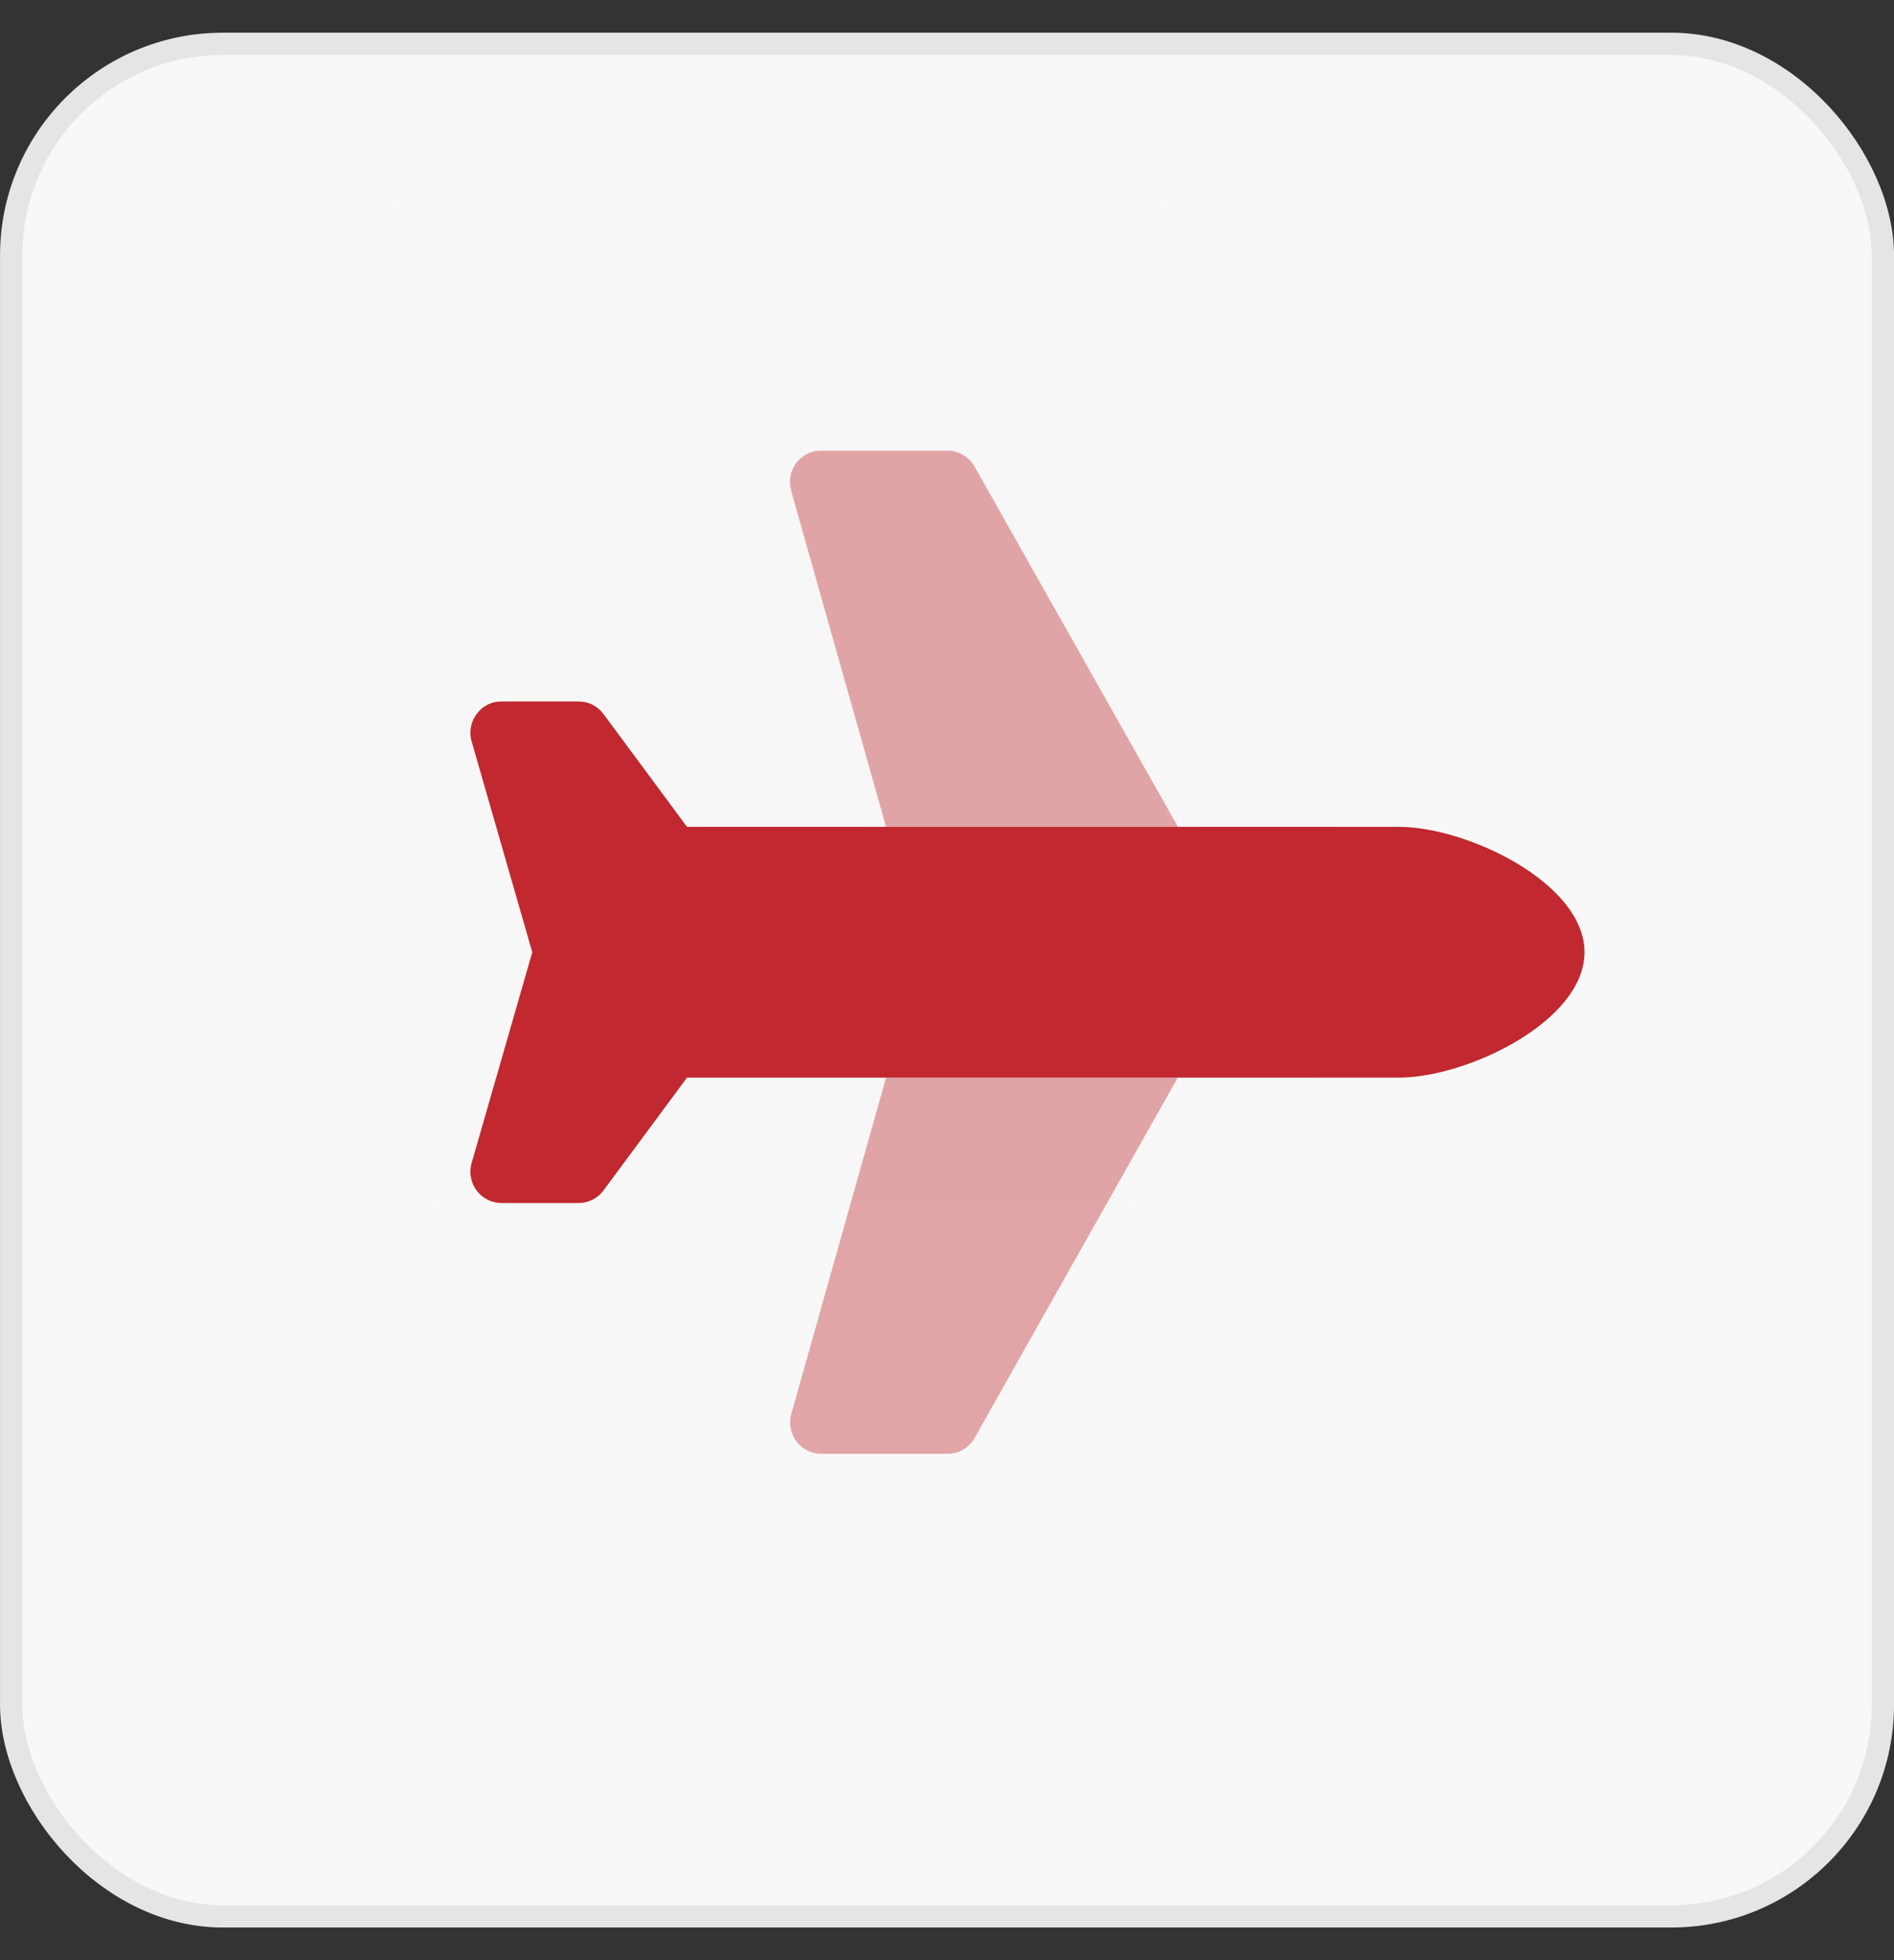
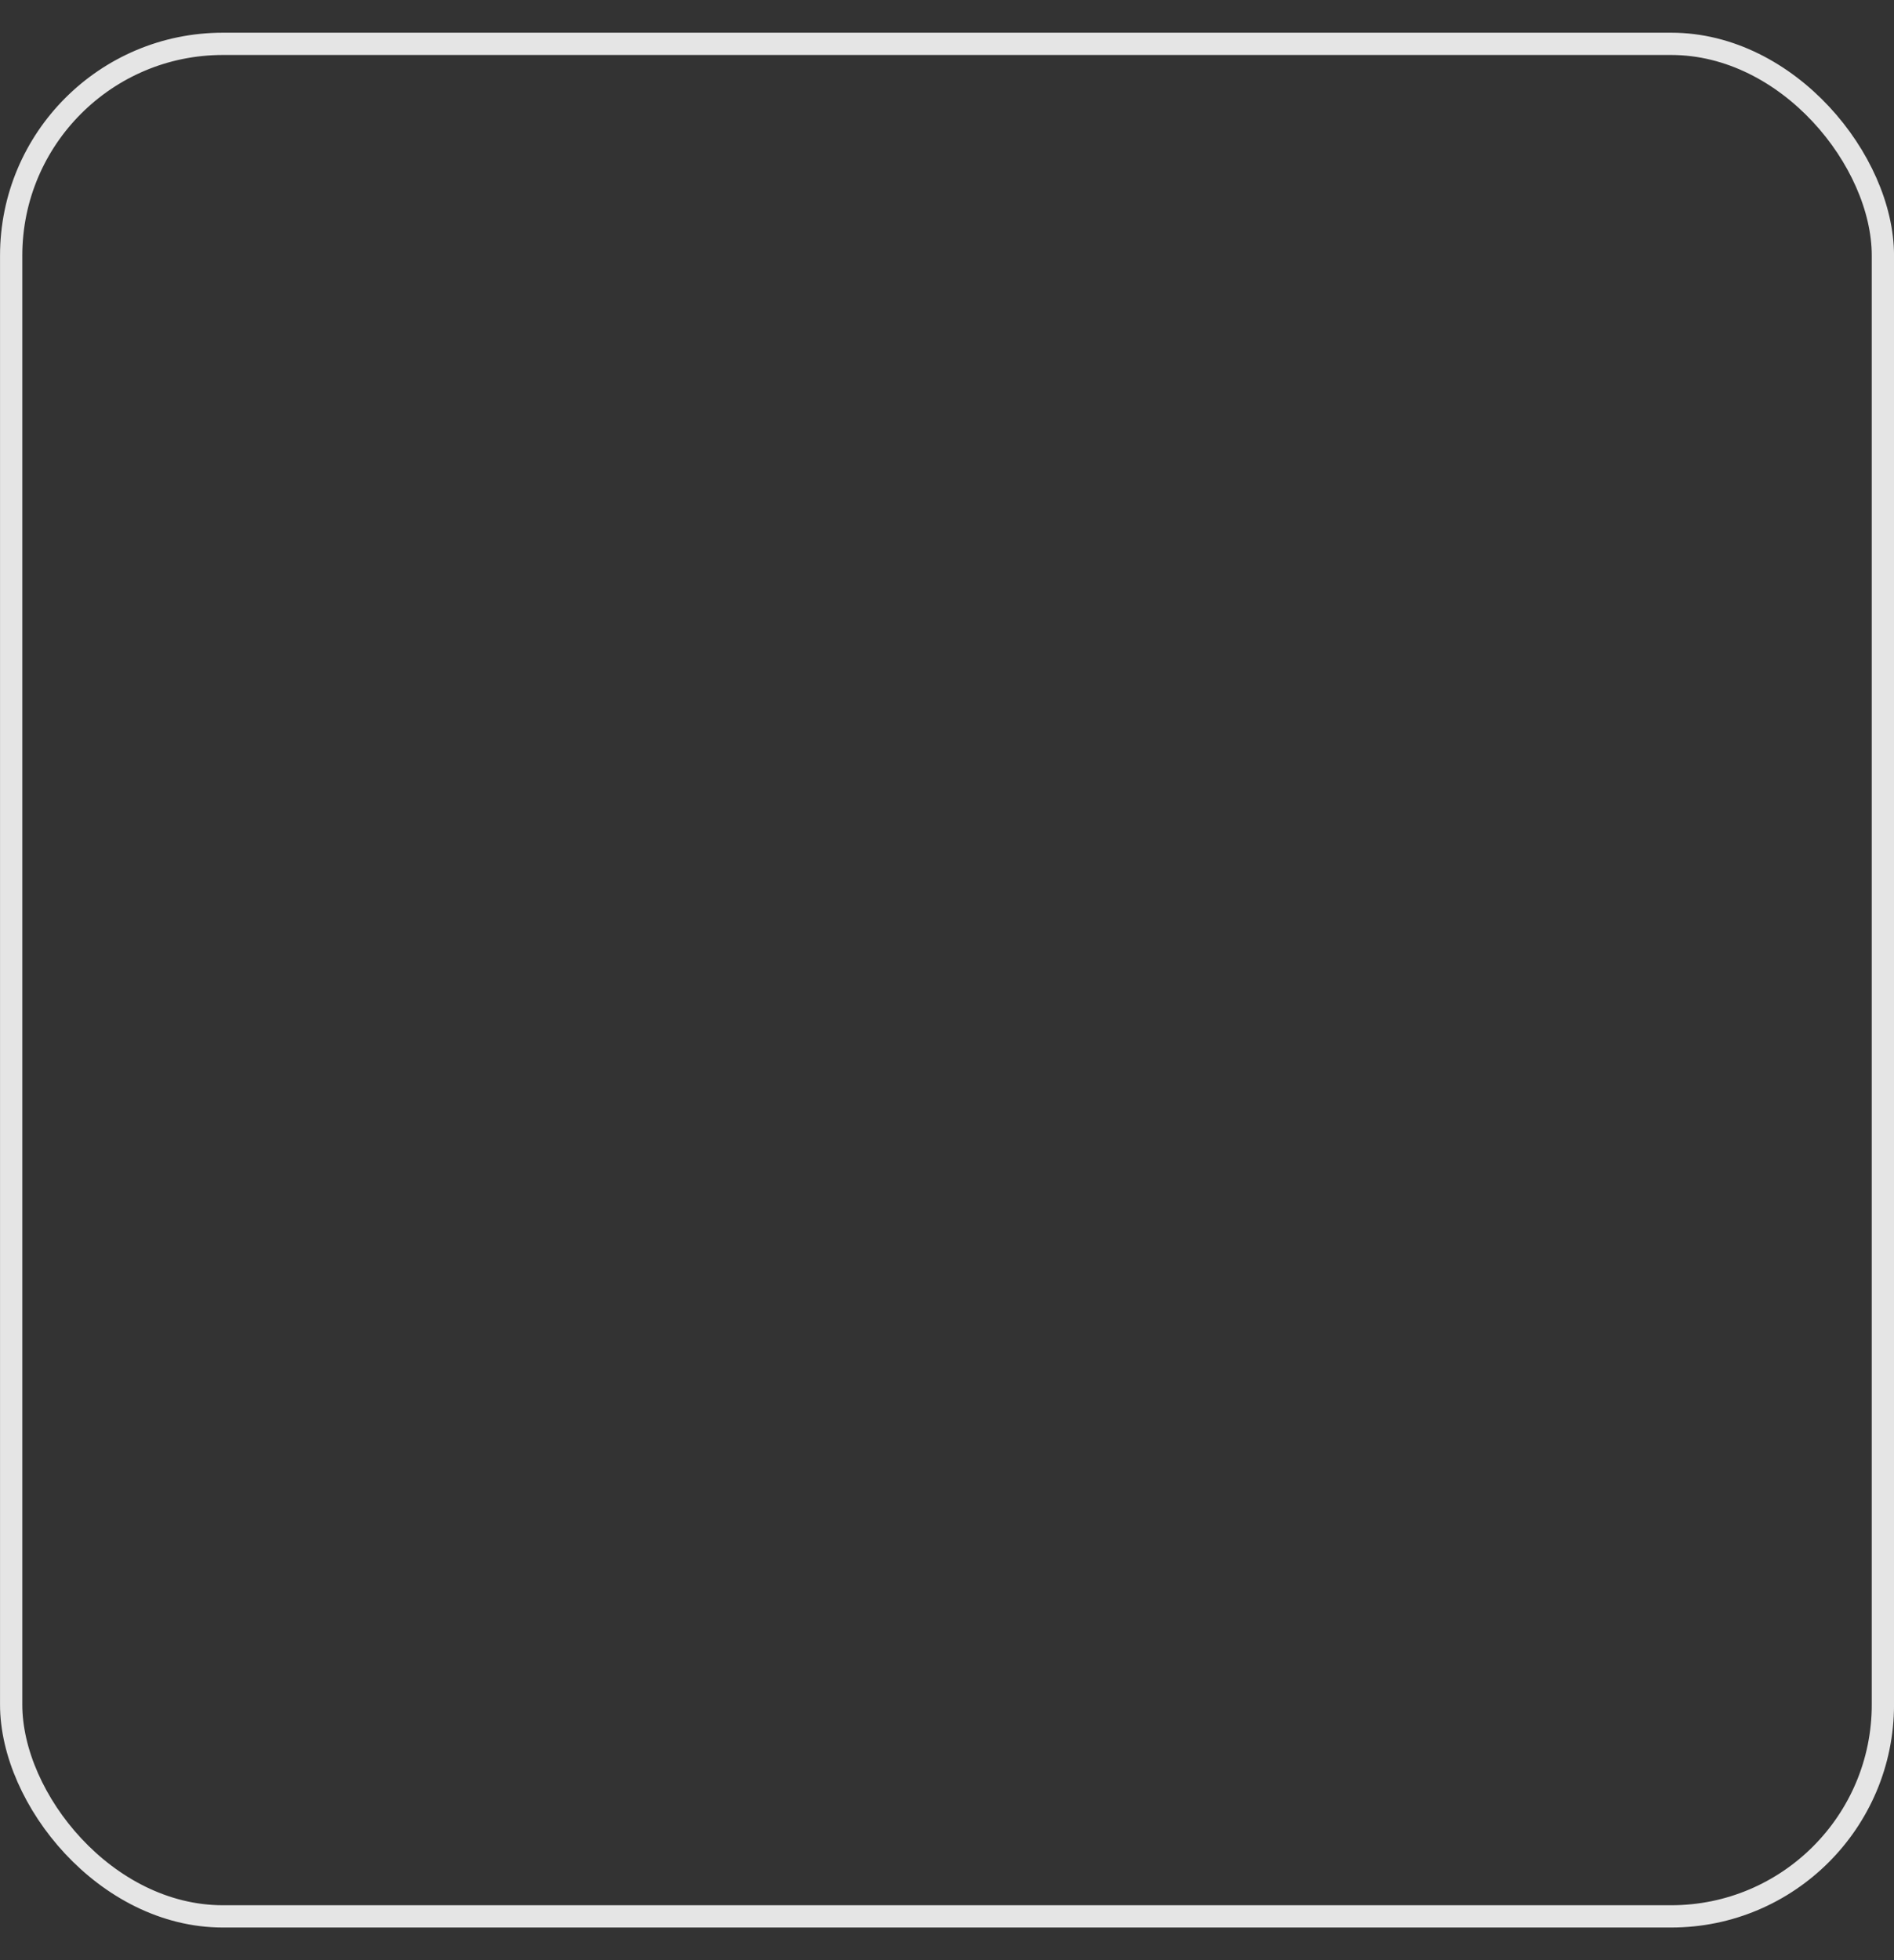
<svg xmlns="http://www.w3.org/2000/svg" width="29" height="30" viewBox="0 0 29 30" fill="none">
  <rect x="0" y="0" width="29" height="30" fill="#333333" stroke="none" />
-   <rect x="0.171" y="0.671" width="28.659" height="28.659" rx="3.241" fill="#F8F8F8" />
  <rect x="0.171" y="0.671" width="28.659" height="28.659" rx="3.241" stroke="#E5E5E5" stroke-width="0.341" />
-   <rect x="3.412" y="3.059" width="17.059" height="15.353" rx="3.412" fill="#F8F8F8" fill-opacity="0.2" />
-   <path opacity="0.4" d="M13.567 12.655H18.036L14.921 7.14C14.879 7.067 14.819 7.005 14.747 6.963C14.675 6.92 14.592 6.897 14.509 6.897H12.569C12.496 6.897 12.423 6.914 12.357 6.948C12.292 6.981 12.235 7.029 12.19 7.088C12.146 7.147 12.116 7.216 12.103 7.289C12.089 7.362 12.093 7.438 12.113 7.509L13.567 12.655ZM12.116 21.639C12.096 21.71 12.092 21.785 12.106 21.858C12.119 21.931 12.149 22 12.193 22.06C12.238 22.119 12.295 22.167 12.36 22.2C12.426 22.233 12.498 22.25 12.572 22.25H14.512C14.595 22.25 14.678 22.228 14.75 22.185C14.822 22.142 14.882 22.081 14.923 22.007L18.033 16.493H13.567L12.116 21.639Z" fill="#C1282F" />
-   <path d="M21.418 16.493H10.519L9.24 18.22C9.196 18.28 9.138 18.328 9.073 18.361C9.007 18.395 8.934 18.412 8.861 18.412H7.676C7.604 18.412 7.533 18.395 7.468 18.363C7.404 18.331 7.347 18.285 7.303 18.227C7.258 18.17 7.228 18.103 7.213 18.031C7.198 17.96 7.199 17.886 7.217 17.815L8.15 14.574L7.217 11.332C7.199 11.262 7.198 11.188 7.213 11.116C7.228 11.045 7.258 10.978 7.303 10.921C7.347 10.863 7.404 10.816 7.468 10.784C7.533 10.752 7.604 10.736 7.676 10.736H8.861C8.934 10.736 9.007 10.753 9.073 10.786C9.138 10.82 9.196 10.868 9.24 10.928L10.519 12.655H21.418C22.466 12.655 24.261 13.515 24.261 14.574C24.261 15.632 22.463 16.493 21.418 16.493Z" fill="#C1282F" />
</svg>